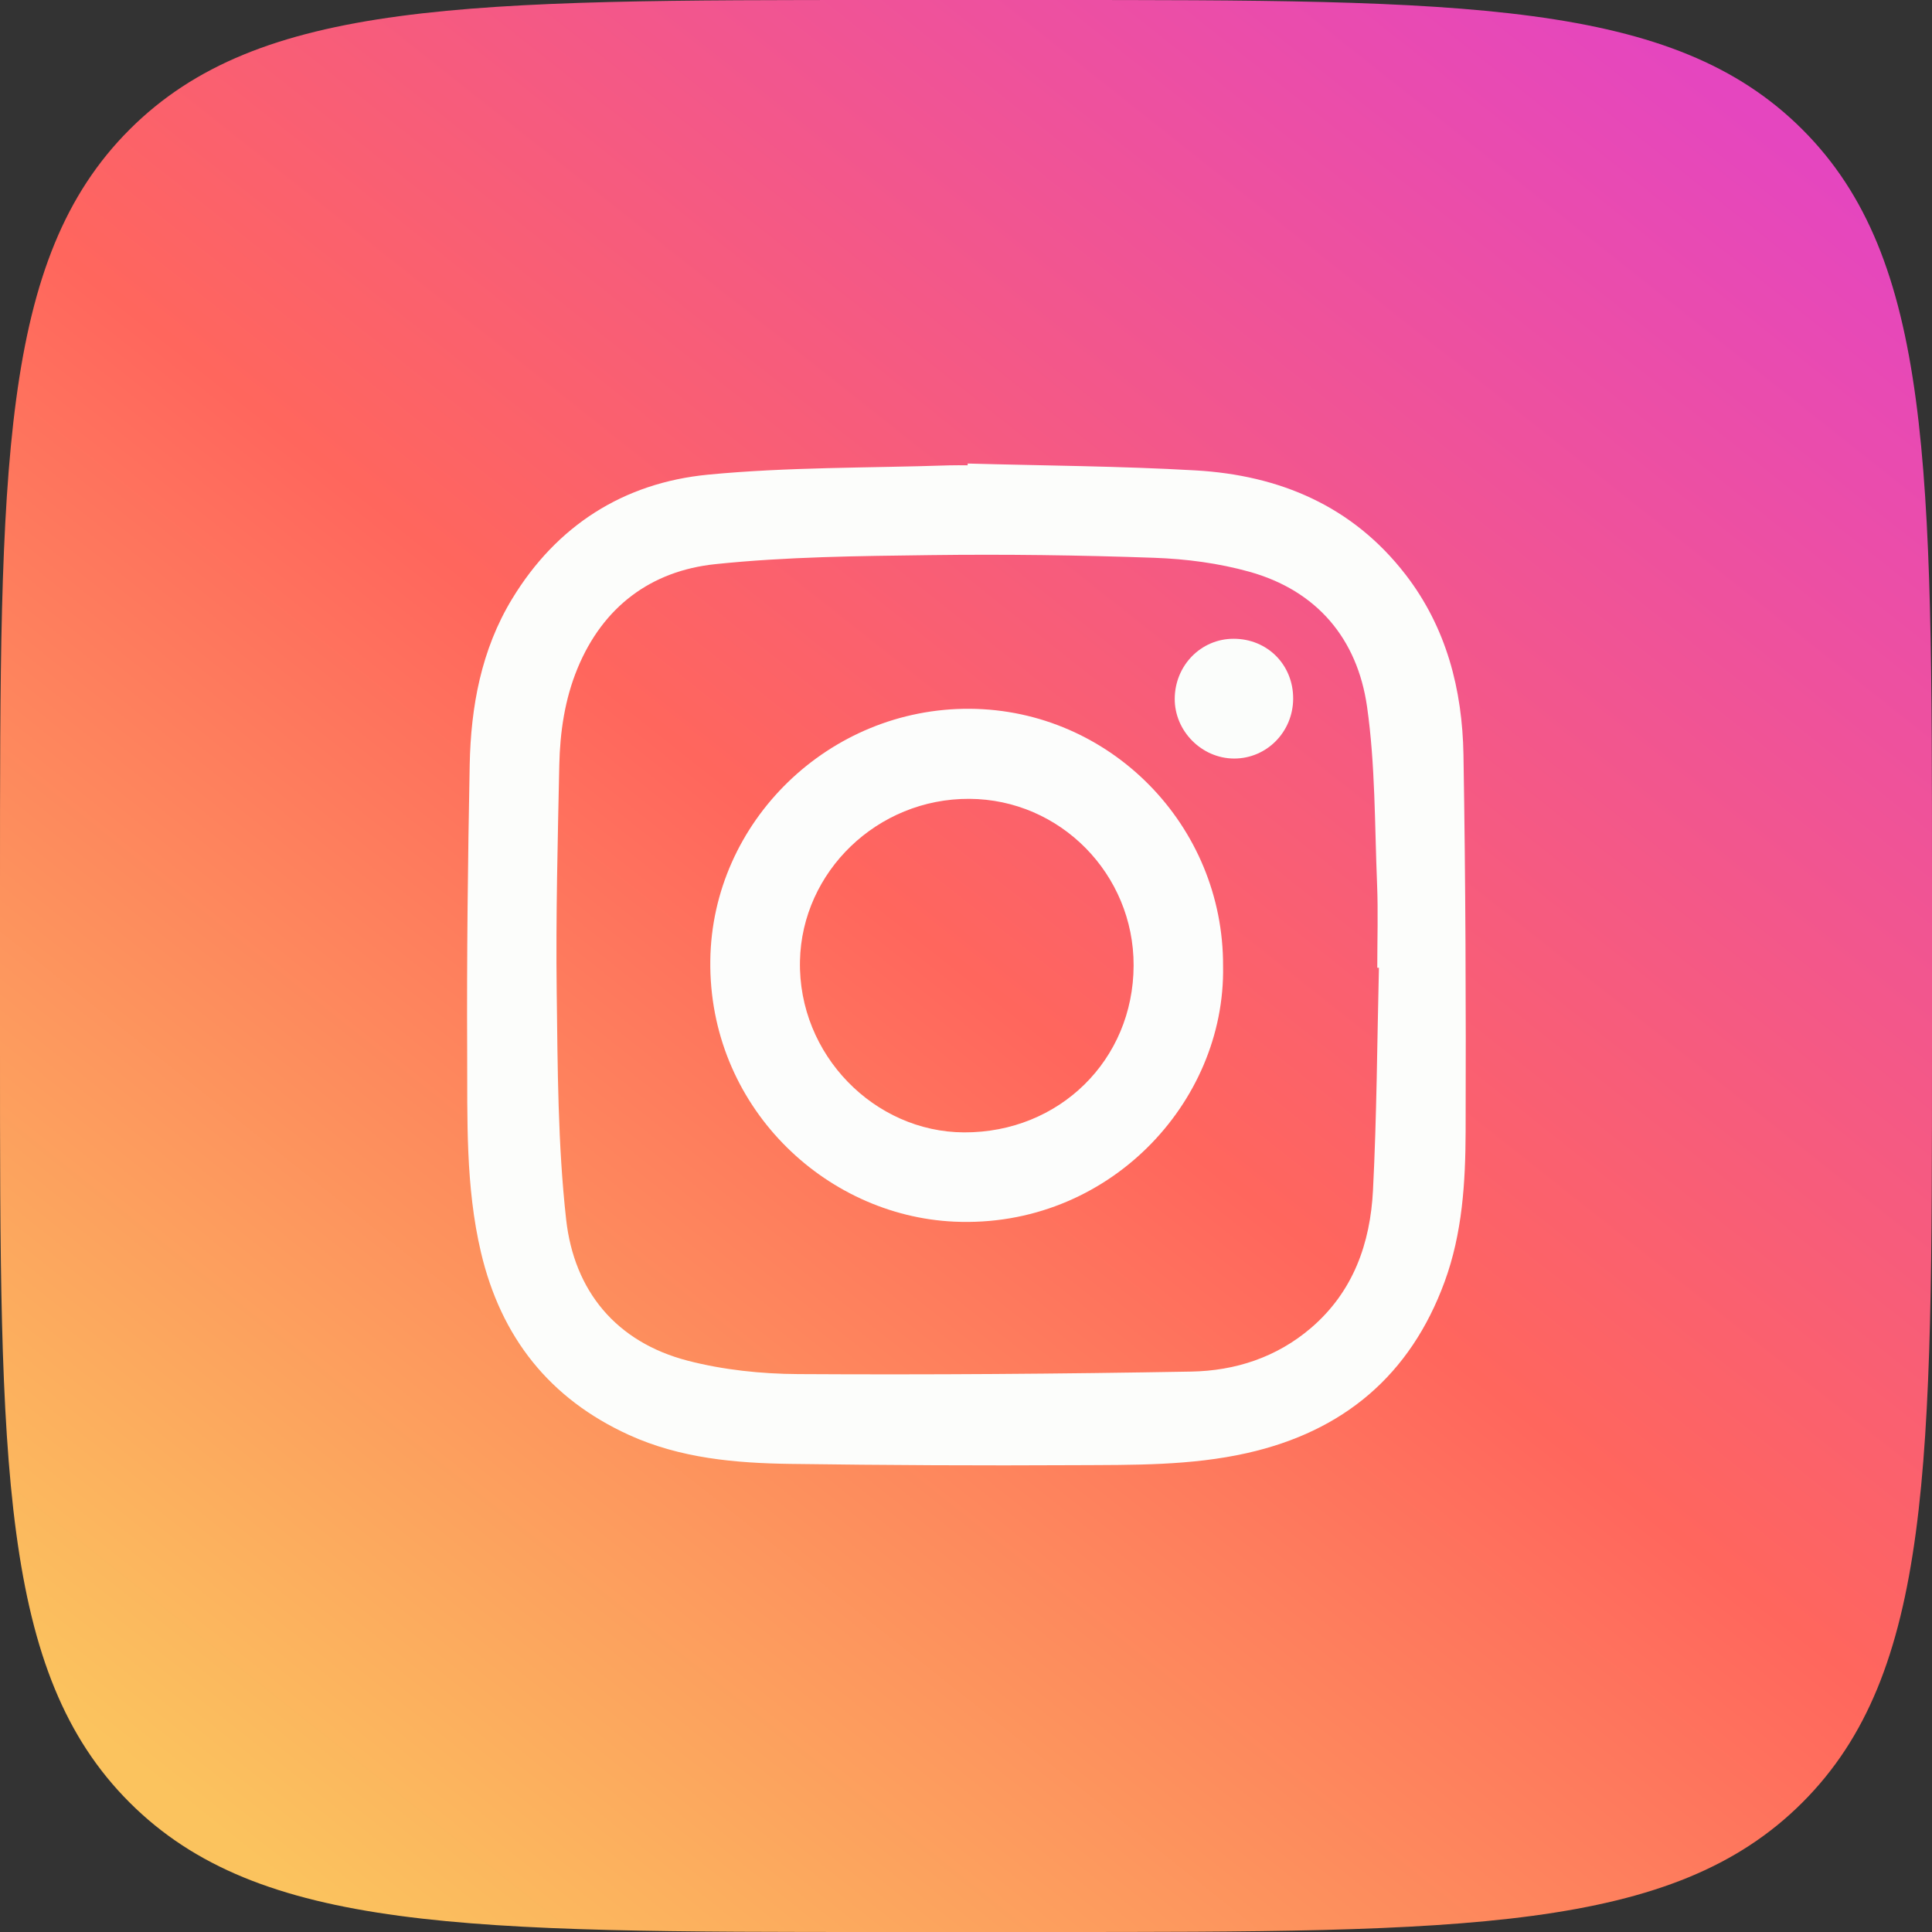
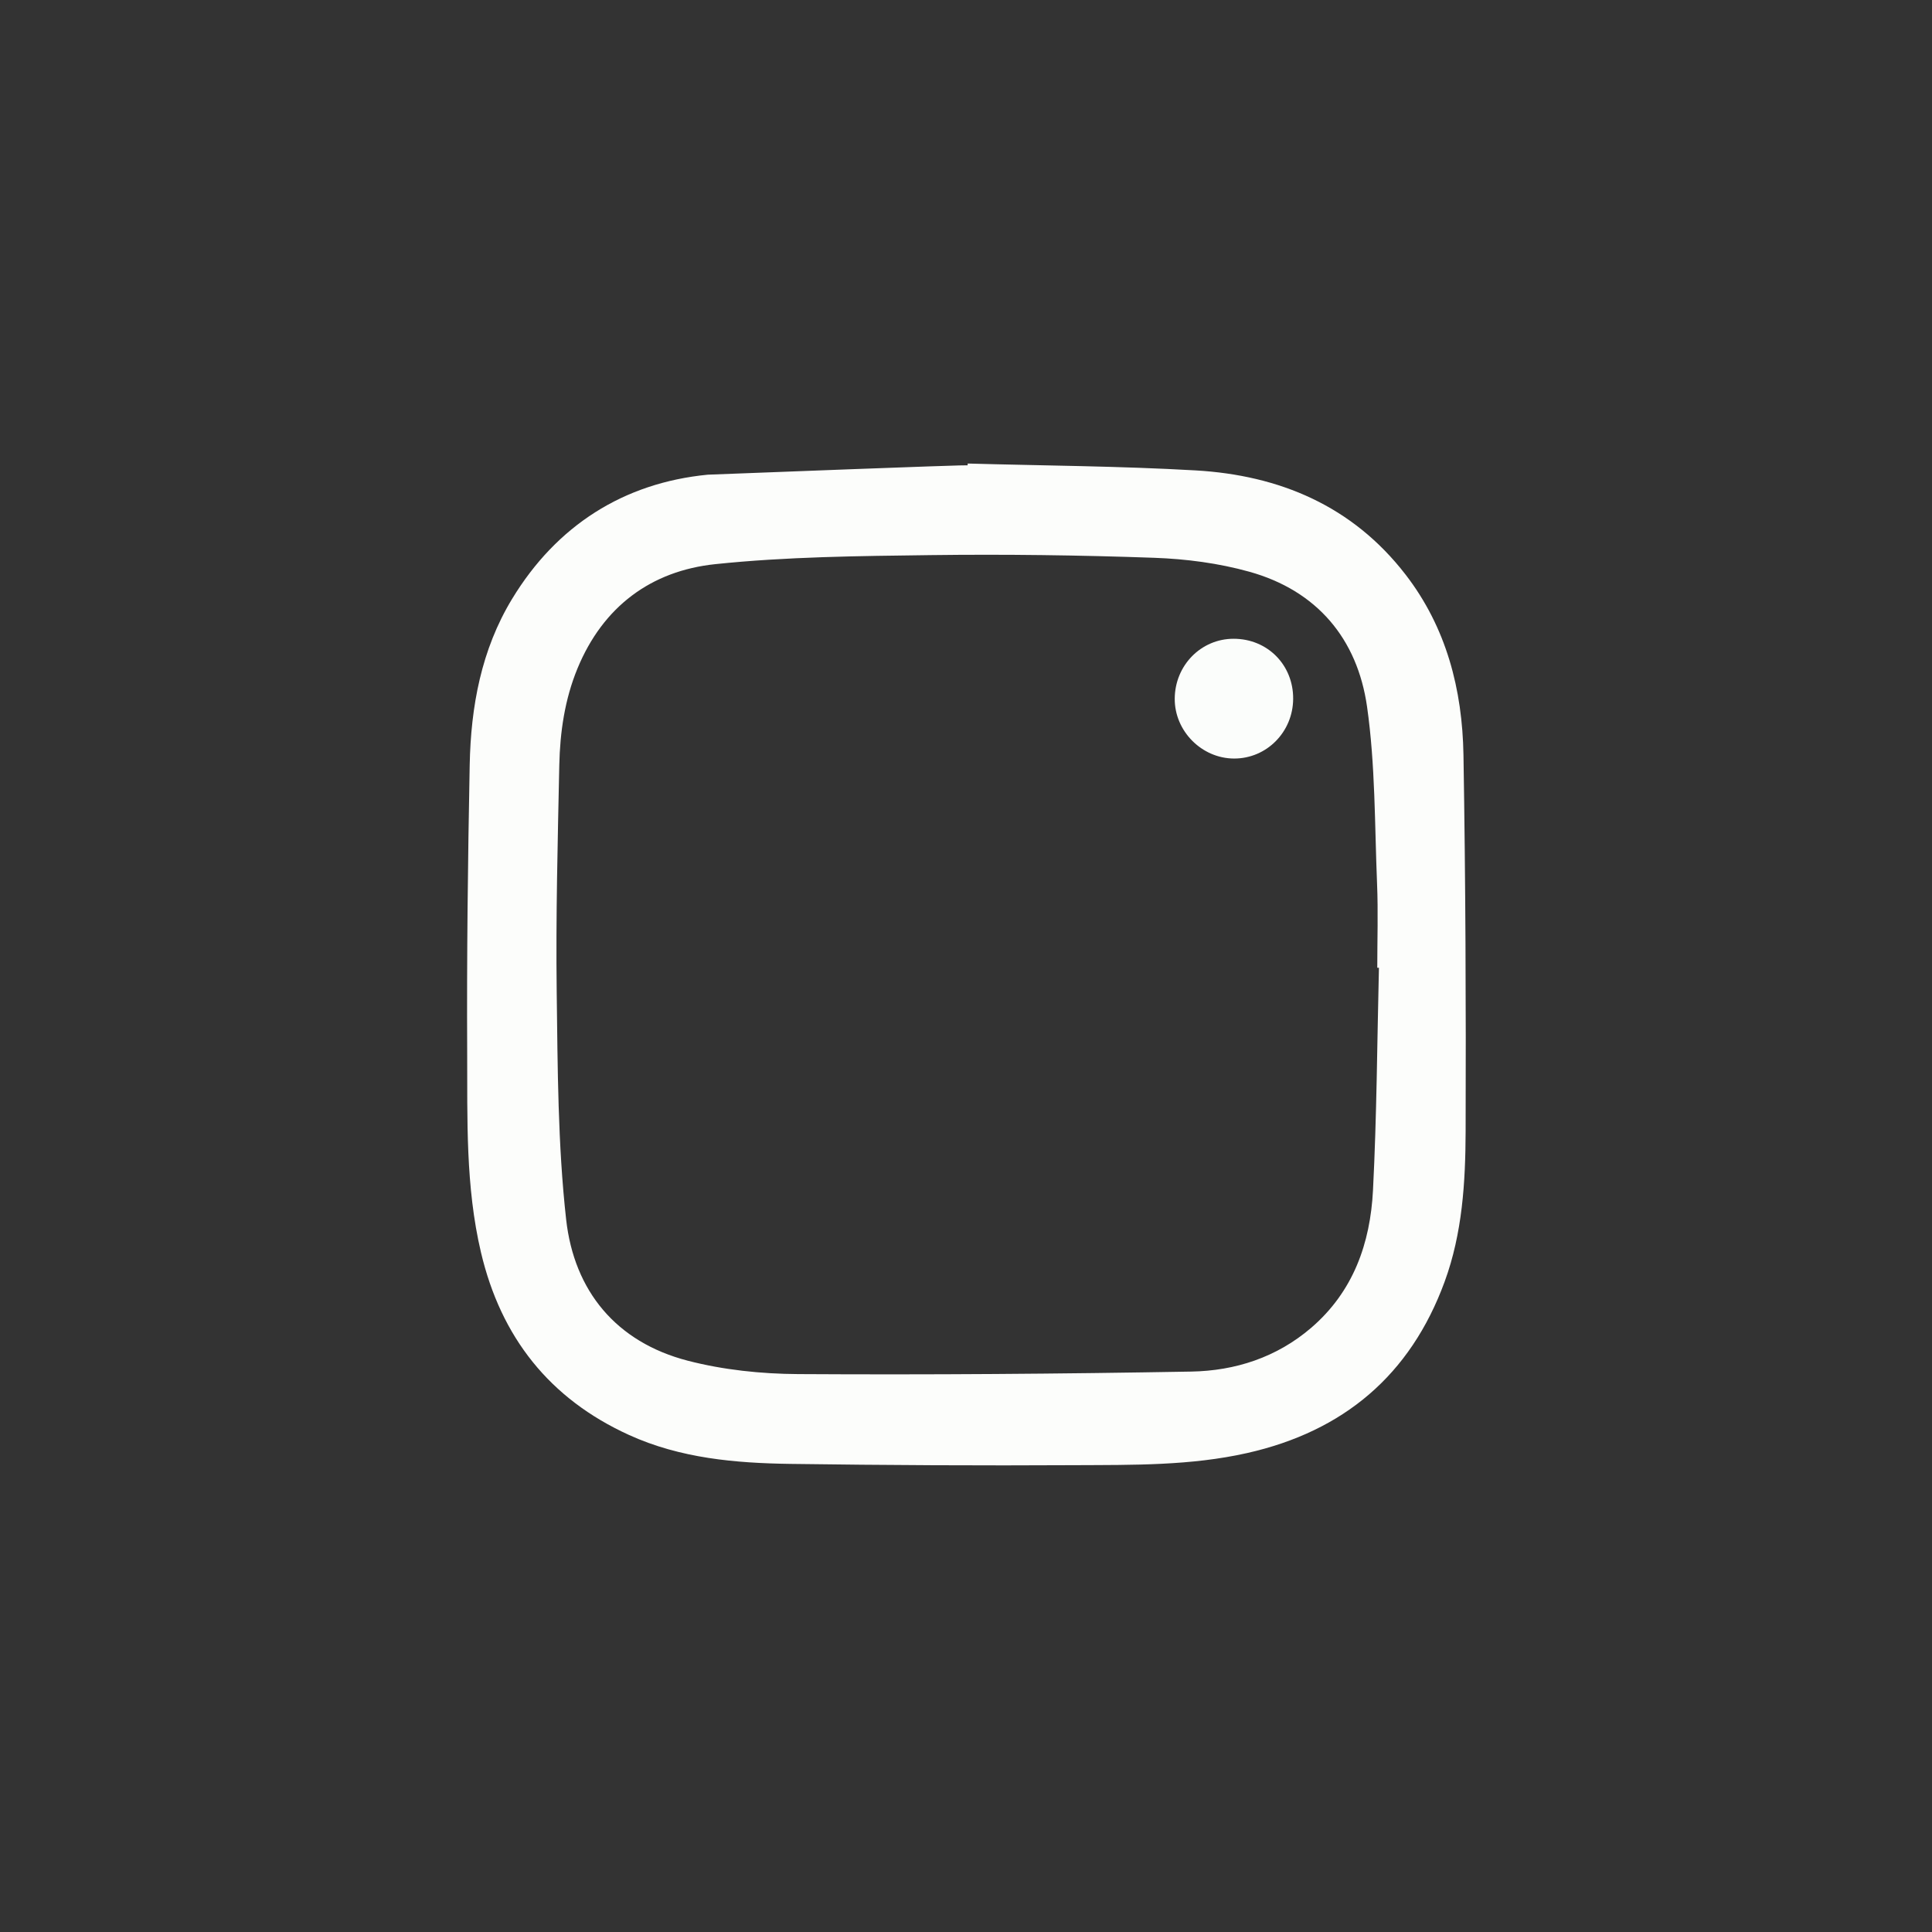
<svg xmlns="http://www.w3.org/2000/svg" width="546" height="546" viewBox="0 0 546 546" fill="none">
  <rect x="0" y="0" width="546" height="546" fill="#333333" stroke="none" />
-   <path d="M0 250C0 132.149 0 73.223 36.612 36.612C73.223 0 132.149 0 250 0H296C413.851 0 472.777 0 509.388 36.612C546 73.223 546 132.149 546 250V296C546 413.851 546 472.777 509.388 509.388C472.777 546 413.851 546 296 546H250C132.149 546 73.223 546 36.612 509.388C0 472.777 0 413.851 0 296V250Z" fill="url(#paint0_linear_402_7)" />
-   <path d="M273.479 131C294.949 131.6 316.459 131.71 337.889 132.94C361.619 134.31 382.219 142.97 397.199 162.35C408.789 177.35 413.279 194.89 413.589 213.38C414.179 248.83 414.319 284.3 414.199 319.76C414.149 334.11 413.289 348.53 408.259 362.24C398.579 388.64 379.699 404.51 352.429 410.65C336.479 414.24 320.219 413.99 304.039 414.07C277.149 414.22 250.249 414.08 223.359 413.71C207.779 413.49 192.279 412.13 177.799 405.55C155.279 395.31 141.569 377.87 135.929 353.95C131.529 335.29 132.109 316.24 132.029 297.3C131.899 270.27 132.219 243.23 132.739 216.21C133.059 199.7 135.999 183.63 144.719 169.26C157.319 148.5 176.259 136.46 200.029 134.15C222.669 131.96 245.549 132.28 268.319 131.51C270.029 131.45 271.749 131.5 273.459 131.5C273.469 131.34 273.479 131.17 273.479 131ZM389.699 273.5C389.539 273.5 389.389 273.49 389.229 273.49C389.229 265.58 389.499 257.65 389.169 249.75C388.489 233.05 388.689 216.19 386.339 199.71C383.599 180.53 372.189 166.9 353.049 161.57C344.399 159.16 335.219 157.96 326.229 157.64C305.149 156.89 284.039 156.61 262.949 156.88C242.679 157.14 222.309 157.33 202.179 159.43C183.999 161.32 170.429 171.43 163.219 188.87C159.599 197.64 158.259 206.9 158.059 216.27C157.619 237.63 157.059 259 157.329 280.35C157.609 301.8 157.629 323.38 159.999 344.65C162.249 364.81 174.119 379.29 194.339 384.54C204.409 387.15 215.119 388.27 225.539 388.33C262.579 388.55 299.619 388.28 336.649 387.62C349.069 387.4 360.779 383.63 370.539 375.26C382.459 365.03 387.259 351.36 388.019 336.37C389.089 315.43 389.189 294.45 389.699 273.5Z" fill="#FCFDFB" />
-   <path d="M345.649 273.07C346.359 311.77 312.939 347.21 269.709 345.25C232.809 343.58 200.219 312.35 200.739 271.41C201.239 232.25 234.229 200.03 274.119 200.31C313.719 200.59 345.849 233.27 345.649 273.07ZM320.369 272.87C320.449 247.04 299.619 225.89 273.959 225.76C247.899 225.63 226.619 246.38 226.079 271.54C225.499 298.14 247.199 319.93 272.429 320.02C299.339 320.13 320.289 299.58 320.369 272.87Z" fill="#FCFDFC" />
+   <path d="M273.479 131C294.949 131.6 316.459 131.71 337.889 132.94C361.619 134.31 382.219 142.97 397.199 162.35C408.789 177.35 413.279 194.89 413.589 213.38C414.179 248.83 414.319 284.3 414.199 319.76C414.149 334.11 413.289 348.53 408.259 362.24C398.579 388.64 379.699 404.51 352.429 410.65C336.479 414.24 320.219 413.99 304.039 414.07C277.149 414.22 250.249 414.08 223.359 413.71C207.779 413.49 192.279 412.13 177.799 405.55C155.279 395.31 141.569 377.87 135.929 353.95C131.529 335.29 132.109 316.24 132.029 297.3C131.899 270.27 132.219 243.23 132.739 216.21C133.059 199.7 135.999 183.63 144.719 169.26C157.319 148.5 176.259 136.46 200.029 134.15C270.029 131.45 271.749 131.5 273.459 131.5C273.469 131.34 273.479 131.17 273.479 131ZM389.699 273.5C389.539 273.5 389.389 273.49 389.229 273.49C389.229 265.58 389.499 257.65 389.169 249.75C388.489 233.05 388.689 216.19 386.339 199.71C383.599 180.53 372.189 166.9 353.049 161.57C344.399 159.16 335.219 157.96 326.229 157.64C305.149 156.89 284.039 156.61 262.949 156.88C242.679 157.14 222.309 157.33 202.179 159.43C183.999 161.32 170.429 171.43 163.219 188.87C159.599 197.64 158.259 206.9 158.059 216.27C157.619 237.63 157.059 259 157.329 280.35C157.609 301.8 157.629 323.38 159.999 344.65C162.249 364.81 174.119 379.29 194.339 384.54C204.409 387.15 215.119 388.27 225.539 388.33C262.579 388.55 299.619 388.28 336.649 387.62C349.069 387.4 360.779 383.63 370.539 375.26C382.459 365.03 387.259 351.36 388.019 336.37C389.089 315.43 389.189 294.45 389.699 273.5Z" fill="#FCFDFB" />
  <path d="M365.459 197.5C365.399 206.88 357.949 214.4 348.749 214.37C339.609 214.34 331.939 206.6 331.989 197.46C332.039 188.05 339.409 180.53 348.609 180.52C358.189 180.51 365.519 187.9 365.459 197.5Z" fill="#FBFDFB" />
  <defs>
    <linearGradient id="paint0_linear_402_7" x1="455.5" y1="7.40192e-06" x2="51.5" y2="509.5" gradientUnits="userSpaceOnUse">
      <stop stop-color="#E546BF" />
      <stop offset="0.505" stop-color="#FF665D" />
      <stop offset="1" stop-color="#FBC35E" />
    </linearGradient>
  </defs>
</svg>